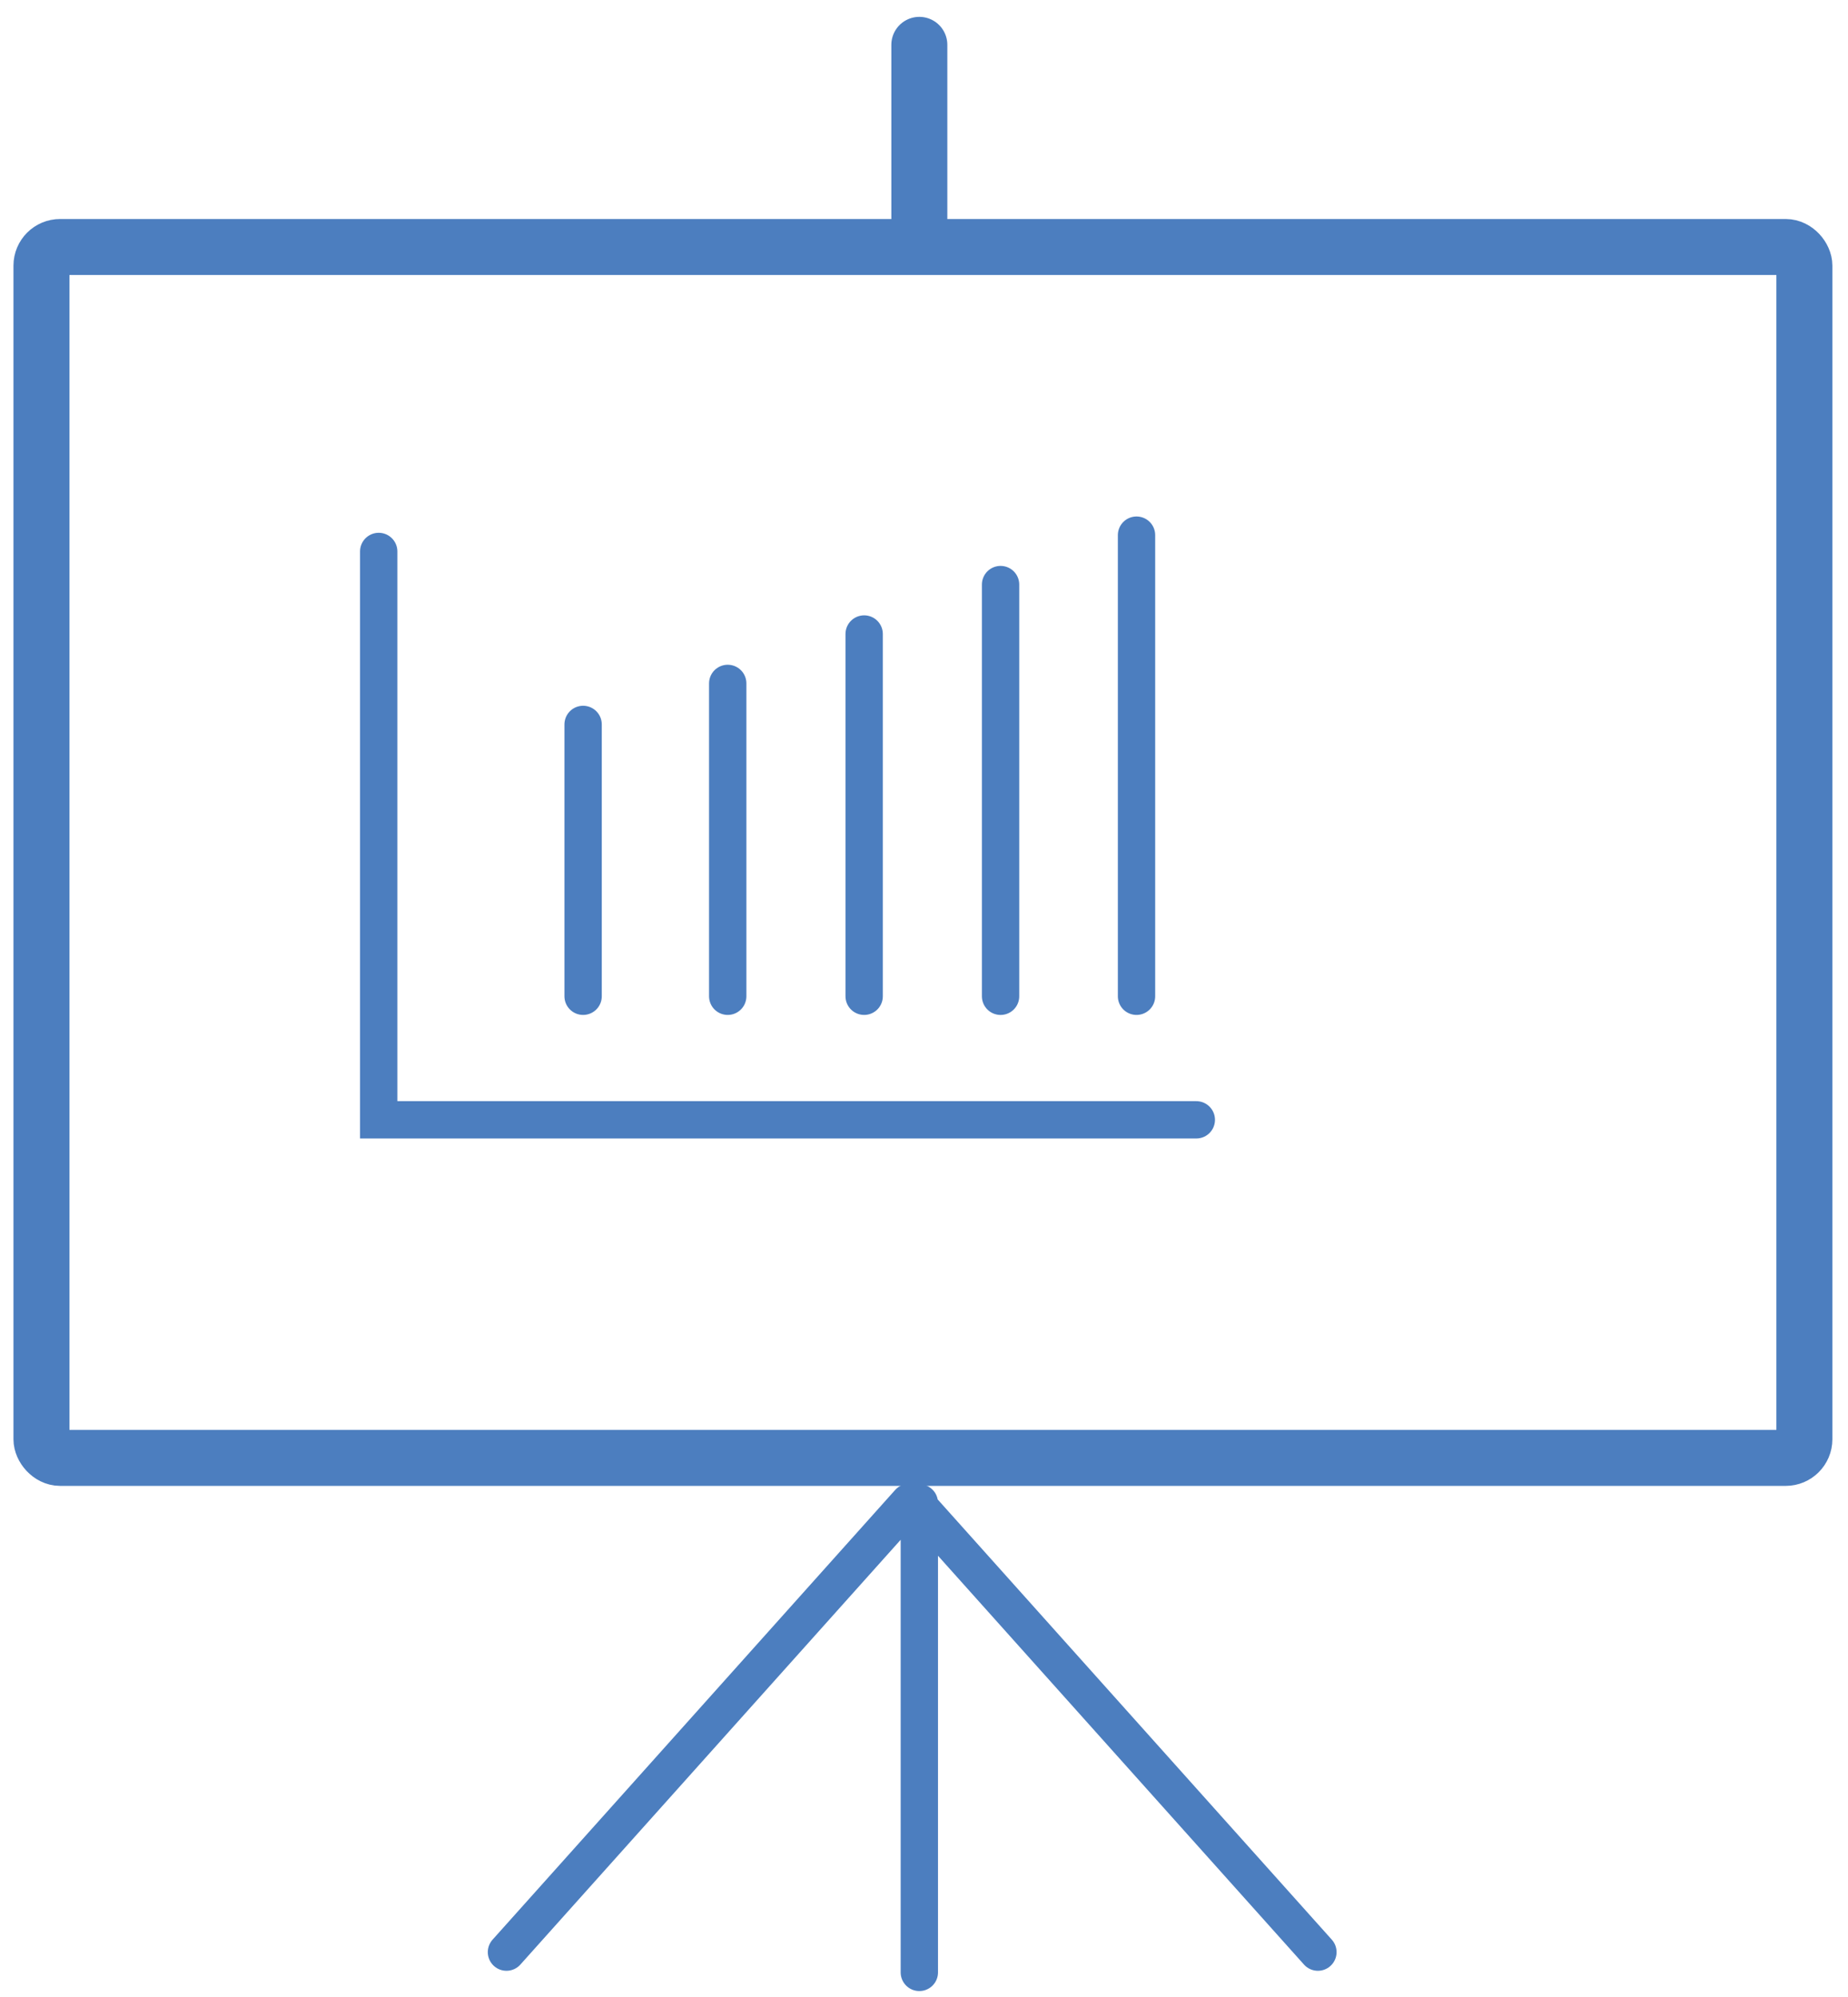
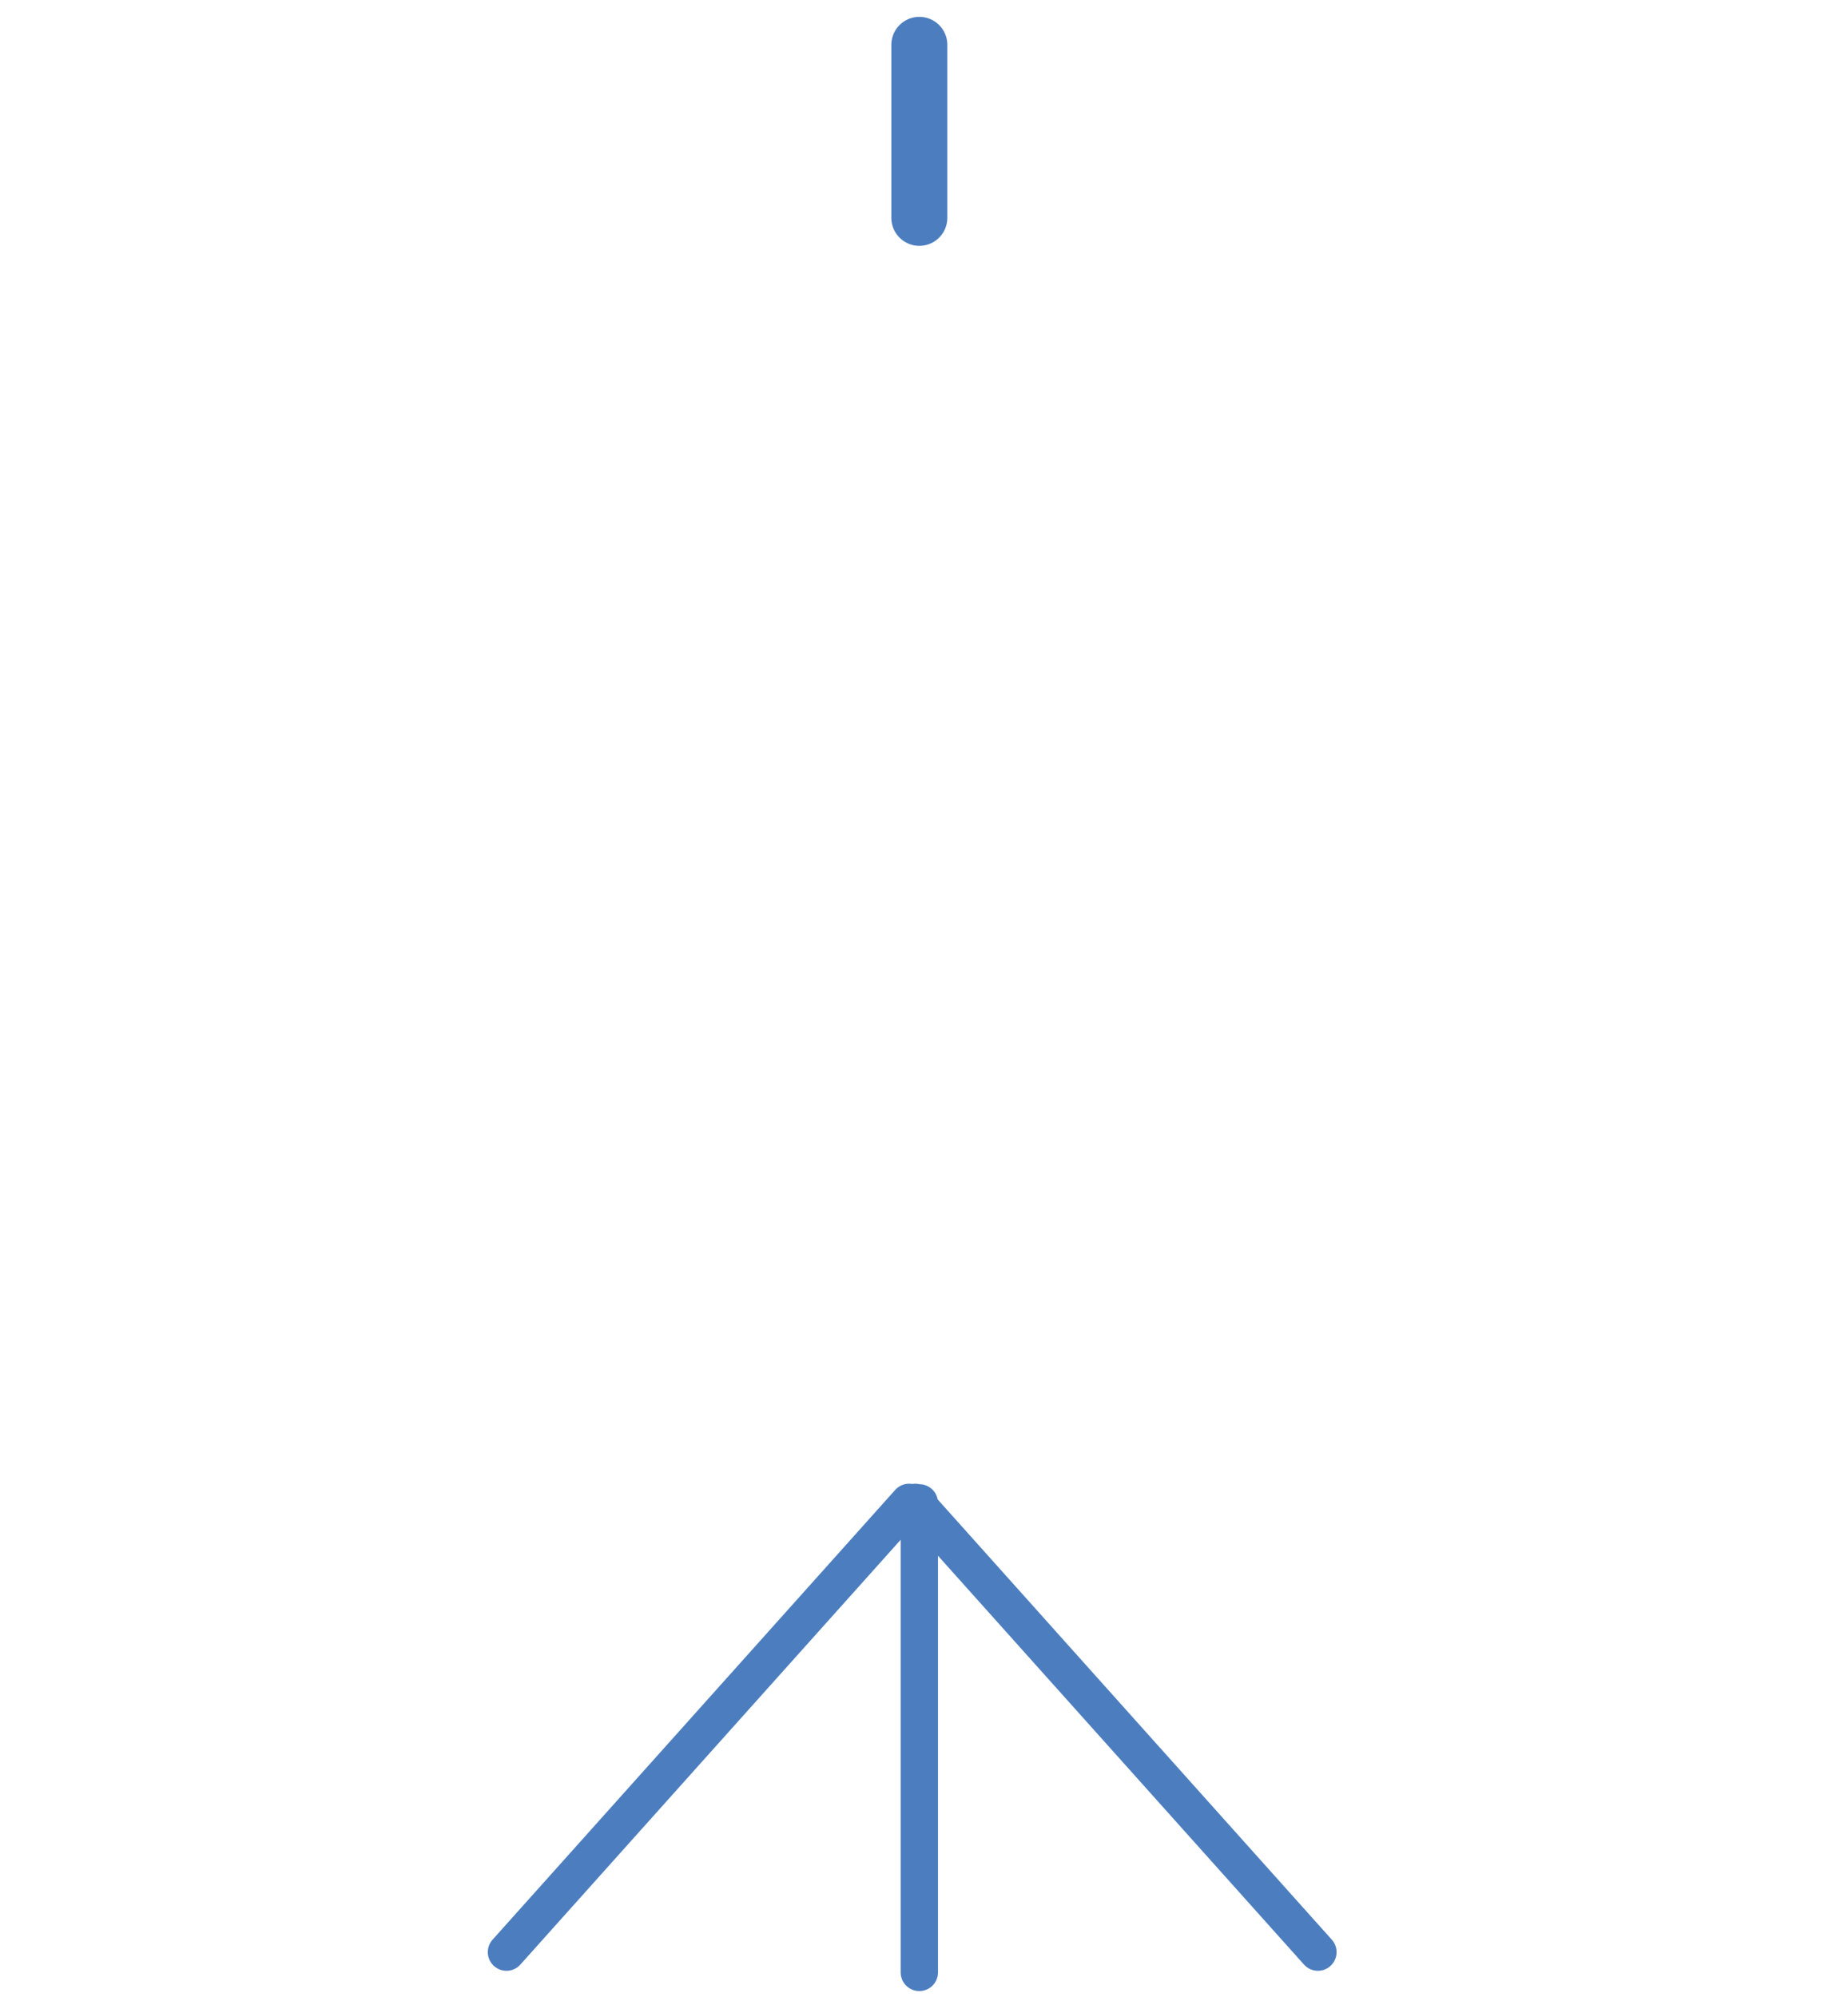
<svg xmlns="http://www.w3.org/2000/svg" width="99" height="107" viewBox="0 0 99 107">
  <g fill="none" fill-rule="evenodd" stroke="#4C7EBF" stroke-linecap="round" transform="translate(2.062 2)">
-     <rect width="94.442" height="64.88" x=".159" y="11.234" stroke-width="3" rx="1" />
    <path stroke-width="2" d="M47.188 78.524v25.157M46.64 78.497l-21.57 24.098M68.54 102.595L46.97 78.497" />
    <path stroke-width="3" d="M47.188.403v9.269" />
-     <path stroke-width="2" d="M18.226 27.547V58h43.8M29.176 51.38V36.815M36.923 34.617V51.38M44.232 31.97v19.41M51.54 29.321v22.06M58.823 26.673V51.38" />
  </g>
</svg>